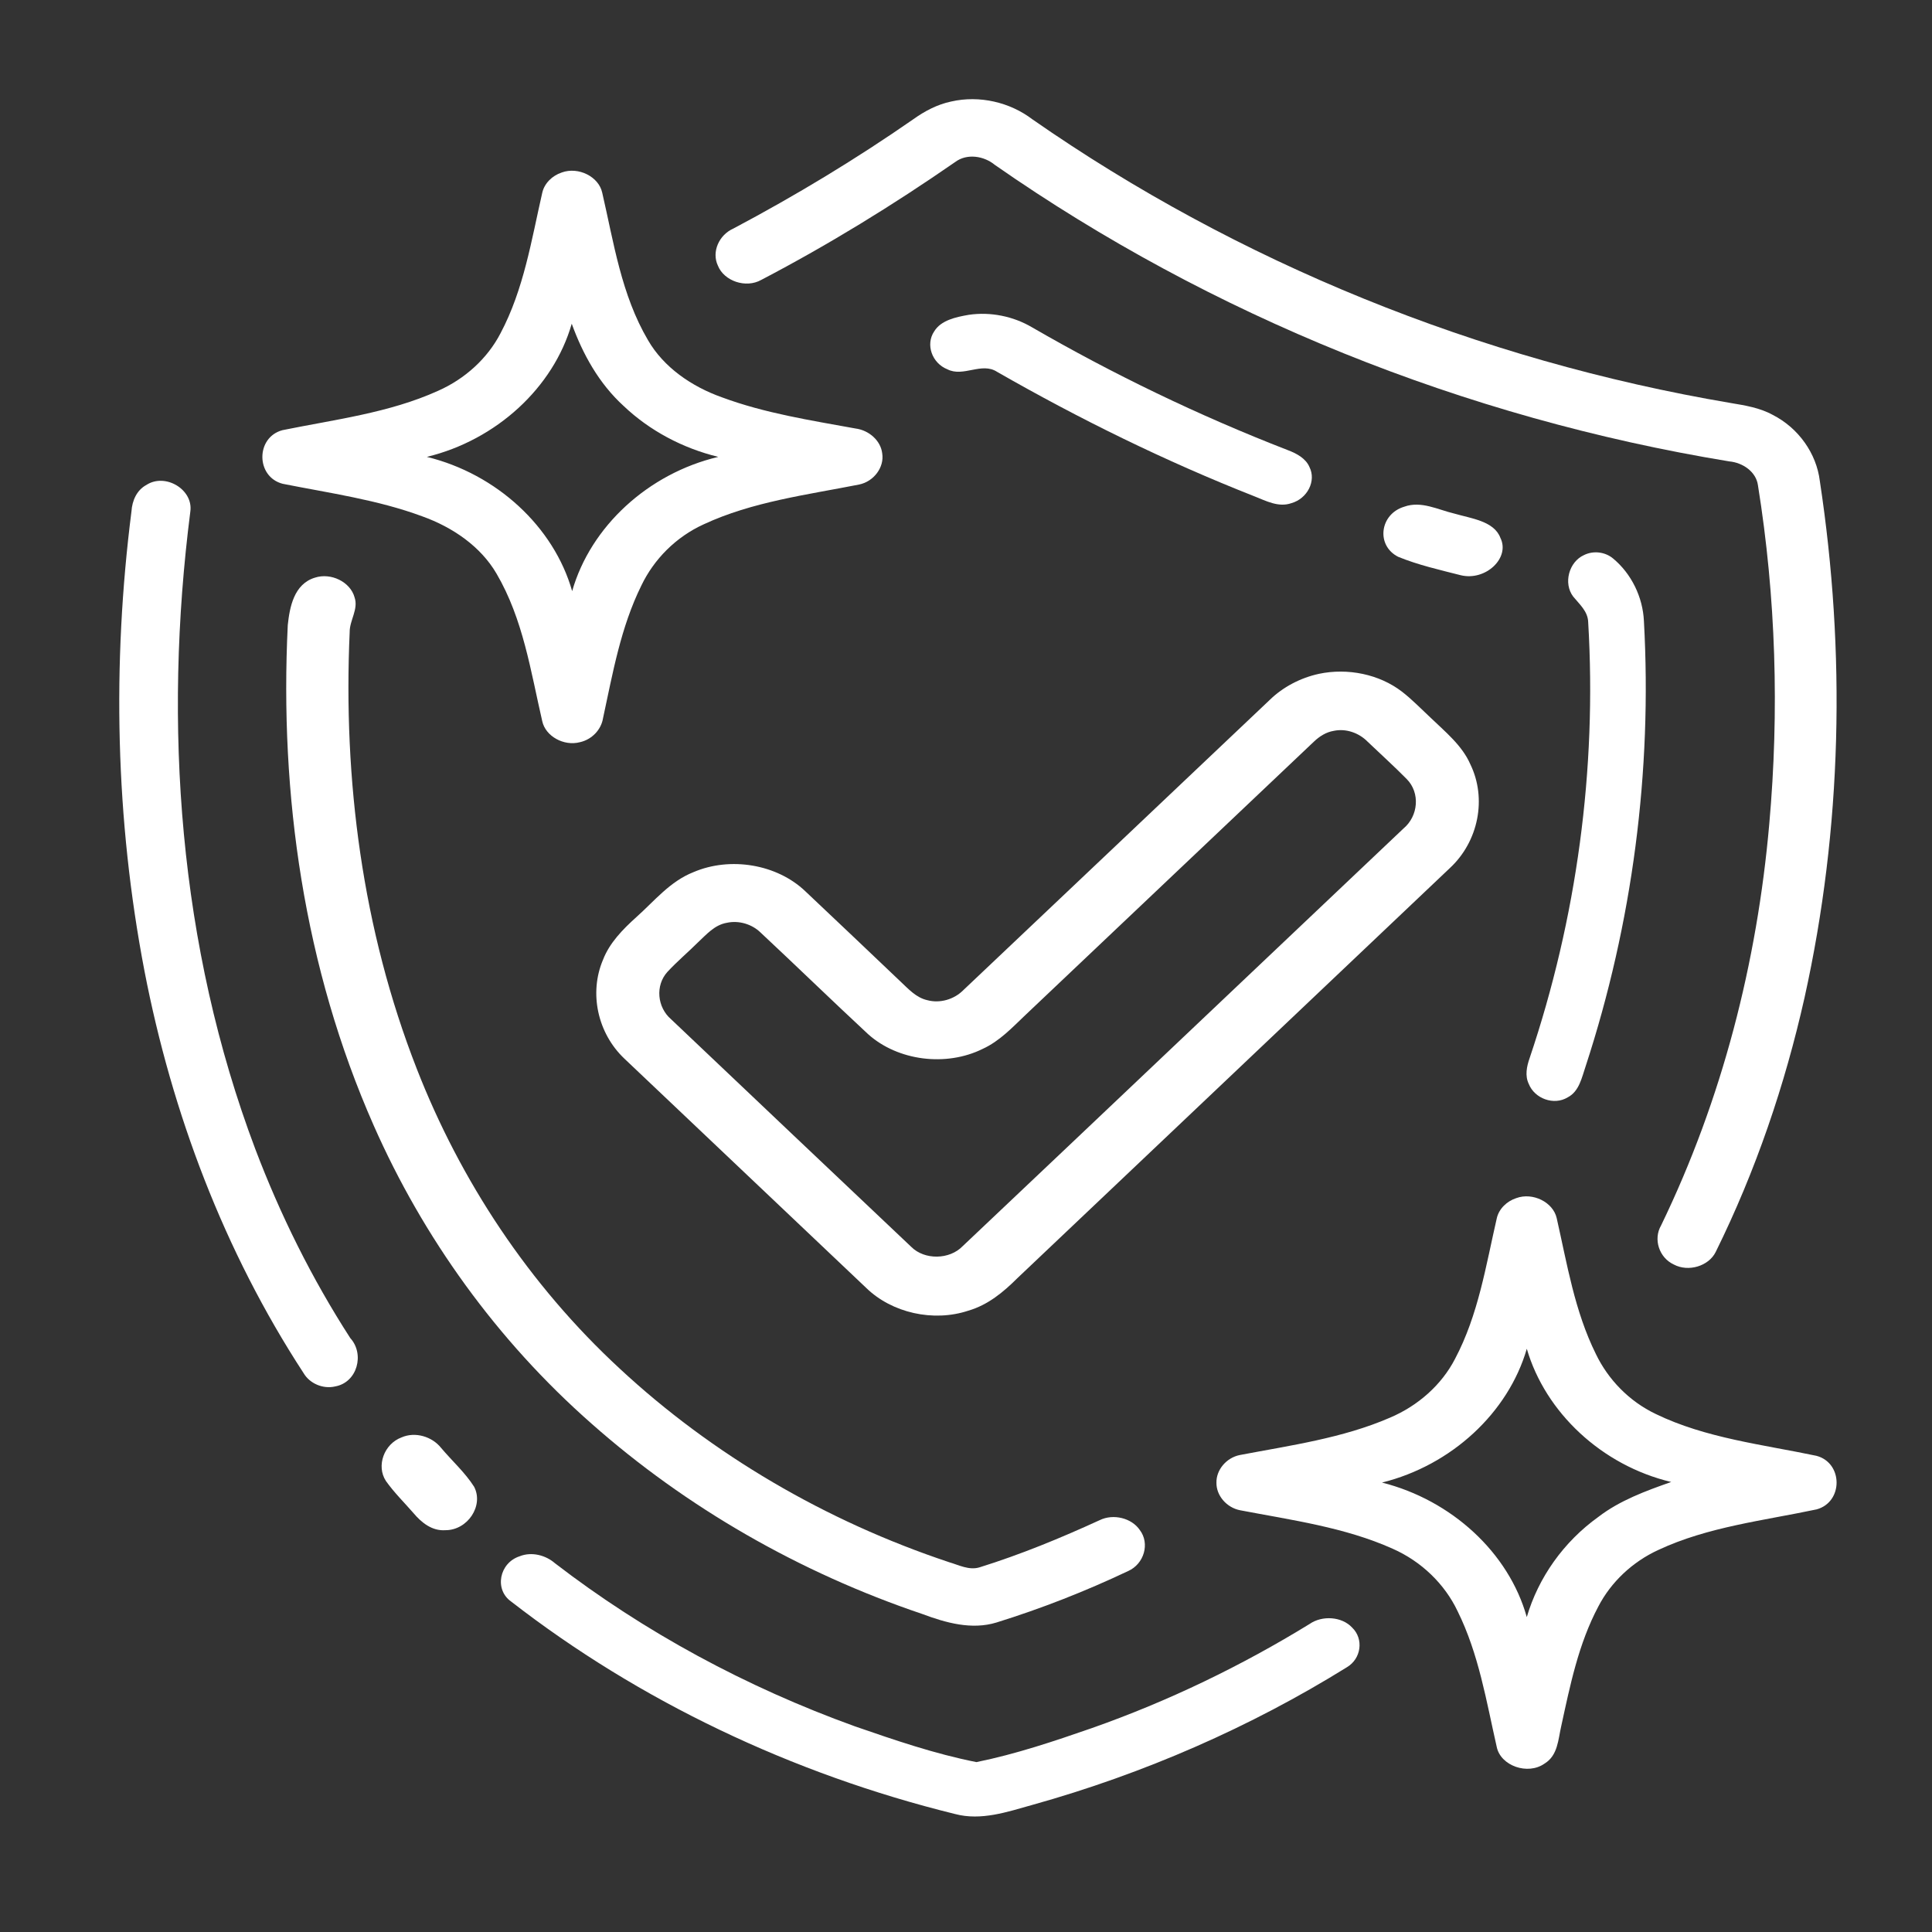
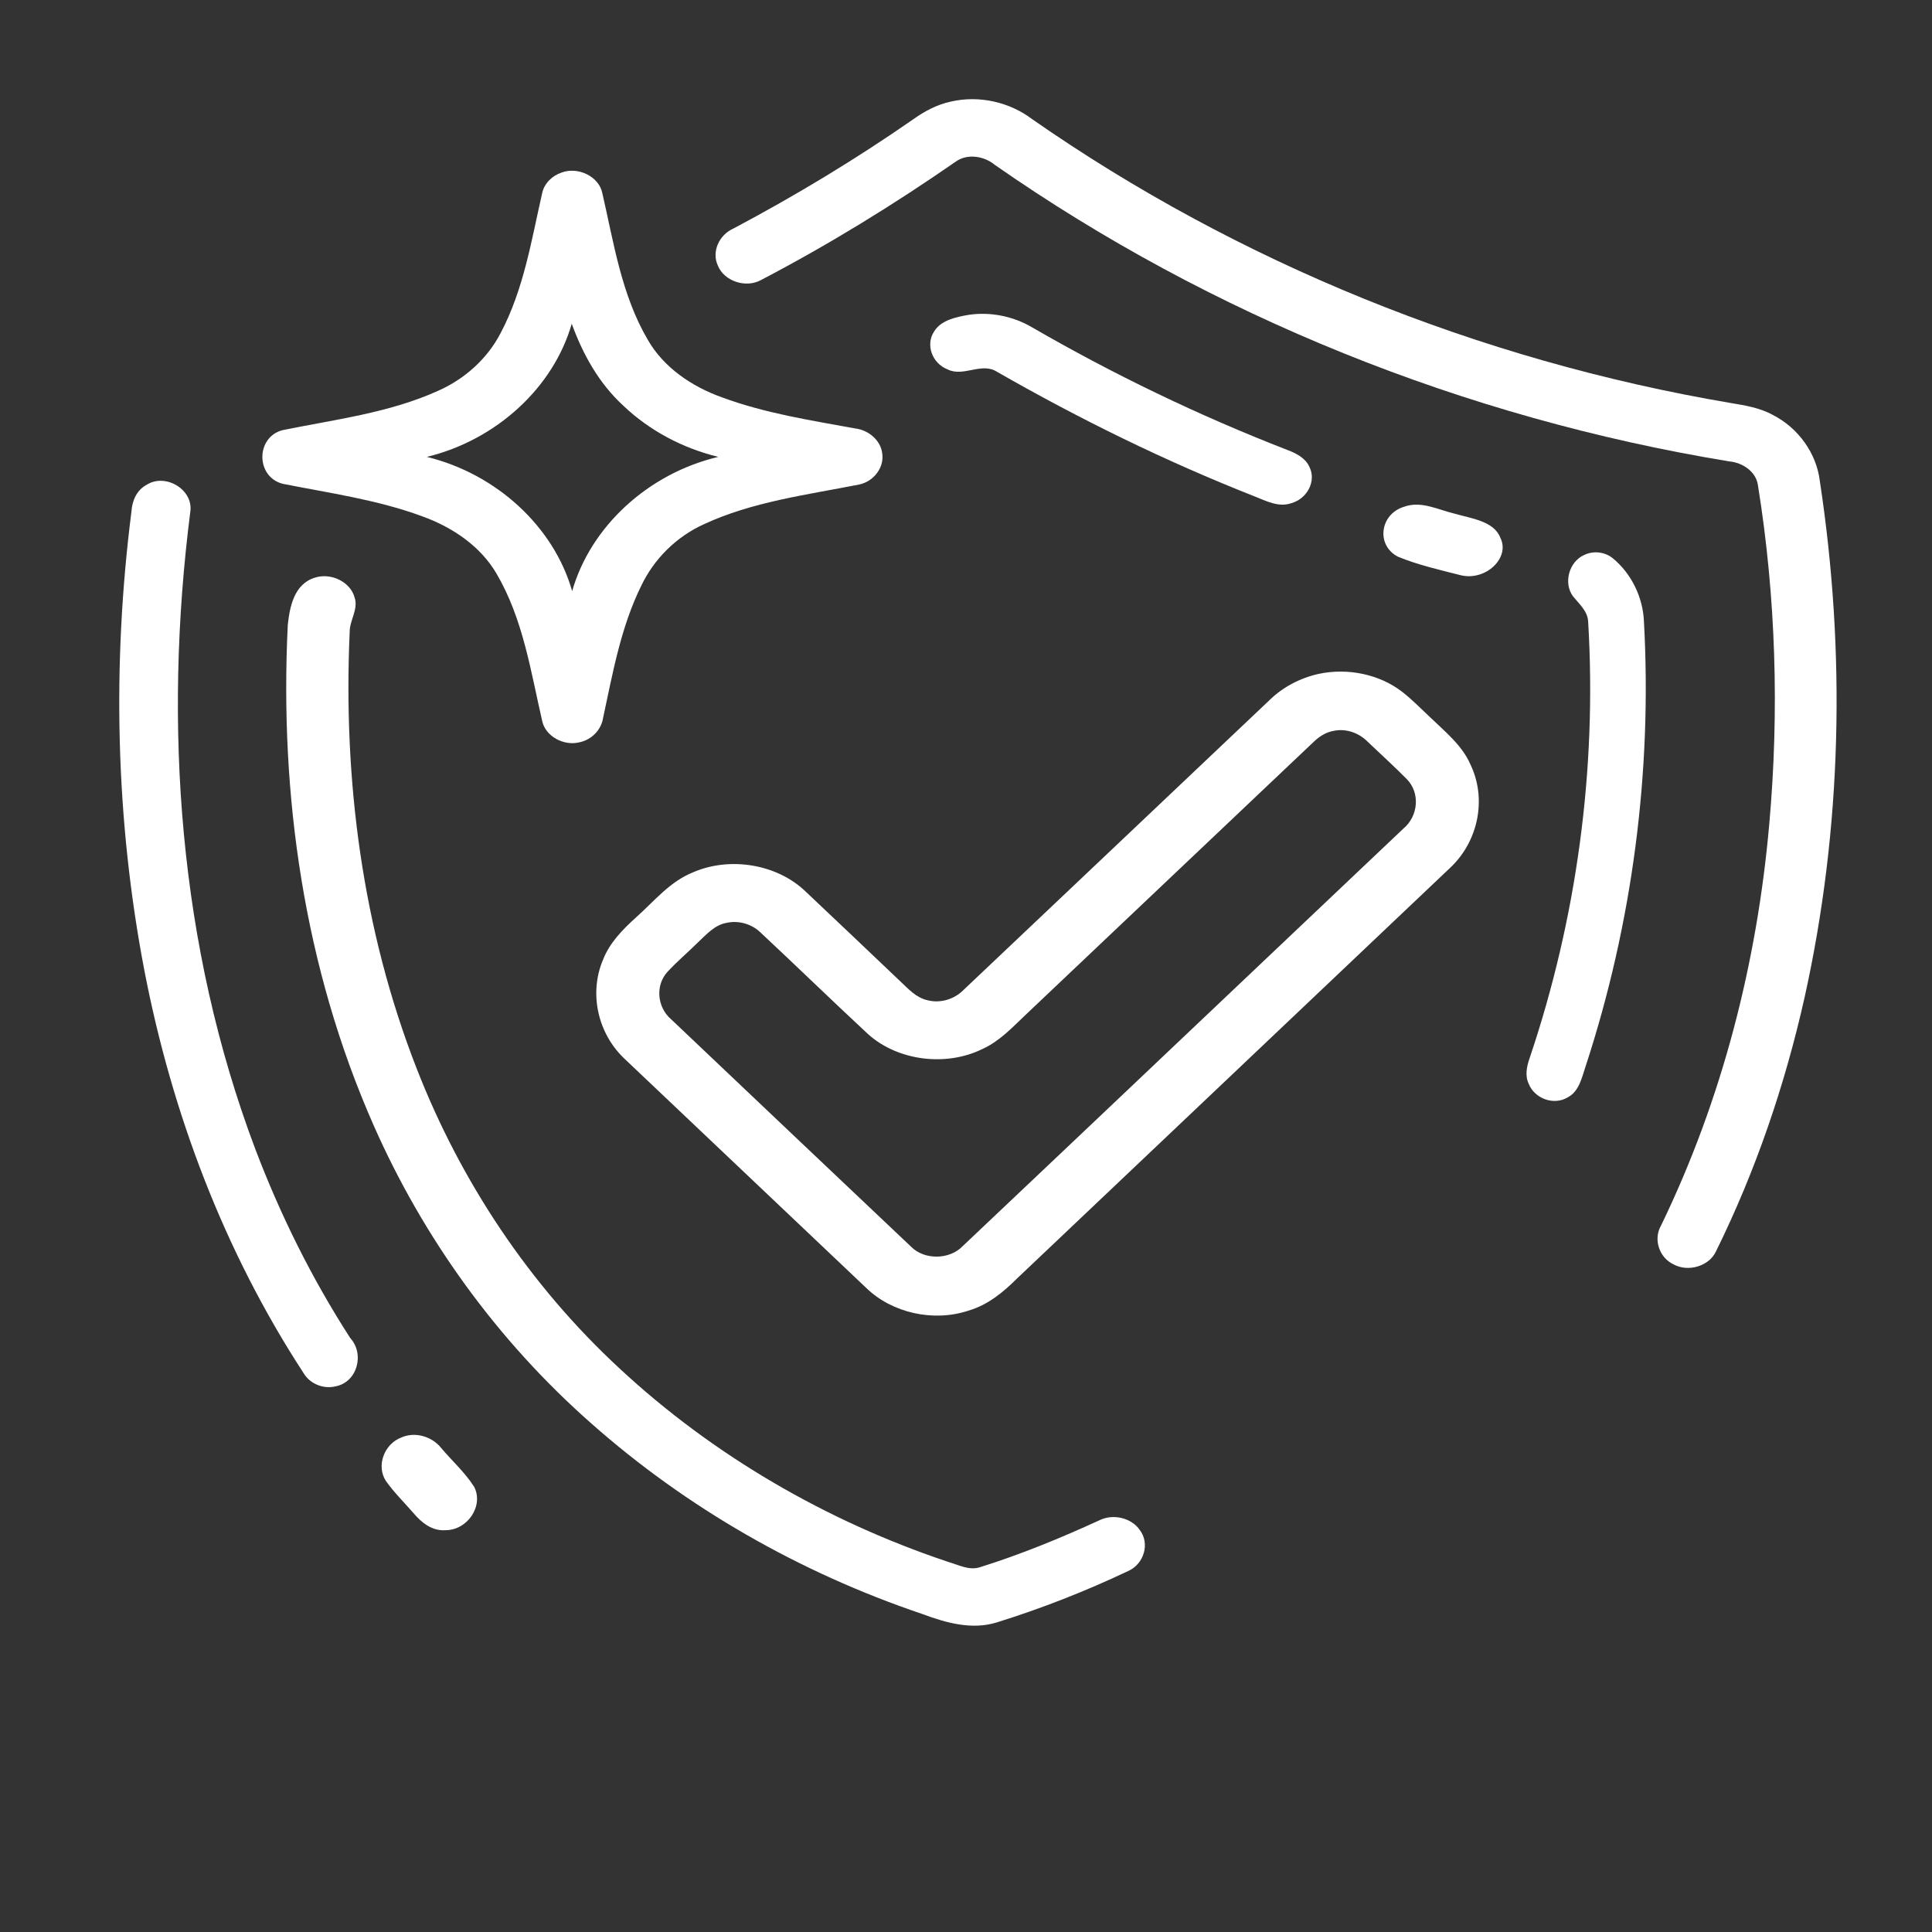
<svg xmlns="http://www.w3.org/2000/svg" width="81" height="81" viewBox="0 0 81 81" fill="none">
  <rect x="0" y="0" width="81" height="81" fill="#333333" stroke="none" />
  <path d="M39.883 4.255C41.065 3.987 42.341 4.285 43.279 5C51.89 10.995 61.989 15.106 72.554 16.895C73.159 16.996 73.783 17.096 74.32 17.393C75.409 17.947 76.157 19.016 76.297 20.165C77.389 27.345 77.234 34.713 75.657 41.822C74.834 45.489 73.613 49.084 71.933 52.486C71.642 53.084 70.786 53.341 70.177 53.016C69.552 52.727 69.31 51.948 69.64 51.38C72.209 46.08 73.668 40.341 74.177 34.551C74.599 29.819 74.457 25.038 73.702 20.34C73.624 19.782 73.074 19.397 72.499 19.344C61.384 17.52 50.753 13.219 41.709 6.913C41.258 6.538 40.541 6.421 40.046 6.793C37.446 8.594 34.739 10.26 31.914 11.736C31.272 12.097 30.358 11.787 30.098 11.137C29.826 10.559 30.145 9.85 30.745 9.583C33.356 8.199 35.881 6.674 38.29 5C38.764 4.661 39.294 4.378 39.883 4.255Z" fill="white" />
  <path d="M23.554 7.231C24.246 6.979 25.102 7.403 25.248 8.077C25.733 10.171 26.047 12.358 27.169 14.264C27.824 15.396 28.99 16.205 30.271 16.659C32.063 17.324 33.977 17.621 35.862 17.964C36.433 18.036 36.925 18.473 36.987 19.007C37.082 19.587 36.639 20.186 36.02 20.314C33.82 20.748 31.535 21.036 29.504 21.982C28.336 22.513 27.417 23.449 26.892 24.543C26.022 26.302 25.689 28.229 25.282 30.112C25.207 30.587 24.819 31.007 24.308 31.118C23.637 31.292 22.871 30.868 22.734 30.236C22.25 28.141 21.934 25.954 20.814 24.045C20.153 22.914 18.986 22.107 17.704 21.648C15.828 20.952 13.816 20.674 11.852 20.283C10.722 19.992 10.714 18.335 11.842 18.035C14.036 17.588 16.317 17.312 18.358 16.389C19.498 15.887 20.44 15.024 20.984 13.973C21.963 12.127 22.28 10.066 22.736 8.075C22.825 7.687 23.15 7.363 23.554 7.231ZM23.97 13.572C23.202 16.256 20.802 18.452 17.895 19.155C20.819 19.869 23.22 22.083 23.988 24.784C24.759 22.077 27.174 19.851 30.114 19.155C28.616 18.791 27.23 18.05 26.151 17.025C25.105 16.073 24.433 14.843 23.97 13.572Z" fill="white" />
  <path d="M40.617 13.199C41.531 13.064 42.486 13.263 43.26 13.718C46.672 15.691 50.255 17.422 53.979 18.867C54.358 19.008 54.748 19.218 54.9 19.582C55.192 20.161 54.815 20.903 54.145 21.094C53.605 21.286 53.078 20.999 52.596 20.81C48.85 19.335 45.252 17.565 41.804 15.59C41.154 15.166 40.391 15.826 39.719 15.483C39.072 15.226 38.796 14.439 39.167 13.893C39.451 13.424 40.08 13.292 40.617 13.199Z" fill="white" />
  <path d="M6.135 20.333C6.929 19.815 8.109 20.523 7.98 21.444C6.838 30.387 7.494 39.661 10.699 48.163C11.749 50.931 13.073 53.603 14.687 56.102C15.292 56.763 14.988 57.958 14.052 58.127C13.543 58.246 12.983 58.006 12.727 57.567C9.386 52.446 7.207 46.657 6.057 40.709C4.838 34.363 4.697 27.832 5.513 21.429C5.541 20.997 5.73 20.551 6.135 20.333Z" fill="white" />
  <path d="M58.876 21.243C59.584 20.988 60.288 21.37 60.962 21.529C61.677 21.738 62.64 21.843 62.904 22.549C63.325 23.39 62.284 24.37 61.244 24.117C60.359 23.892 59.451 23.686 58.618 23.344C57.68 22.87 57.844 21.55 58.876 21.243Z" fill="white" />
  <path d="M66.407 23.273C66.799 23.076 67.299 23.134 67.635 23.42C68.4 24.058 68.876 25.035 68.922 26.039C69.272 32.341 68.44 38.707 66.481 44.696C66.318 45.172 66.212 45.757 65.726 46.007C65.153 46.358 64.34 46.065 64.093 45.441C63.928 45.098 64.009 44.711 64.128 44.369C66.104 38.513 66.954 32.26 66.585 26.078C66.57 25.628 66.218 25.332 65.958 25.013C65.532 24.455 65.78 23.555 66.407 23.273Z" fill="white" />
  <path d="M13.205 24.218C13.883 23.998 14.689 24.401 14.864 25.04C15.039 25.542 14.653 26.006 14.66 26.507C14.385 32.69 15.188 38.965 17.472 44.806C19.299 49.489 22.164 53.854 25.991 57.388C29.862 60.983 34.611 63.77 39.785 65.494C40.195 65.612 40.624 65.845 41.066 65.712C42.798 65.172 44.472 64.482 46.108 63.732C46.677 63.454 47.446 63.643 47.787 64.147C48.217 64.71 47.968 65.573 47.293 65.869C45.517 66.711 43.674 67.434 41.782 68.023C40.734 68.345 39.647 68.034 38.669 67.668C33.512 65.928 28.759 63.19 24.803 59.689C20.823 56.188 17.735 51.87 15.668 47.187C12.741 40.563 11.718 33.319 12.065 26.205C12.145 25.462 12.32 24.485 13.205 24.218Z" fill="white" />
  <path d="M55.3 28.25C56.502 27.997 57.827 28.266 58.778 28.998C59.201 29.325 59.568 29.708 59.956 30.069C60.582 30.673 61.297 31.245 61.644 32.042C62.343 33.477 61.988 35.273 60.792 36.389C54.747 42.127 48.694 47.858 42.646 53.595C42.073 54.167 41.42 54.712 40.599 54.95C39.129 55.438 37.392 55.044 36.317 53.997C32.939 50.795 29.559 47.594 26.183 44.389C25.05 43.319 24.688 41.629 25.283 40.235C25.556 39.53 26.108 38.965 26.679 38.451C27.433 37.779 28.087 36.953 29.076 36.564C30.619 35.904 32.572 36.231 33.76 37.363C35.096 38.623 36.426 39.887 37.756 41.153C38.086 41.46 38.407 41.83 38.886 41.935C39.411 42.074 39.991 41.899 40.364 41.535C44.657 37.477 48.937 33.41 53.227 29.351C53.784 28.806 54.514 28.421 55.3 28.25ZM55.925 30.64C55.598 30.692 55.319 30.873 55.091 31.089C51.056 34.913 47.022 38.738 42.986 42.56C42.438 43.079 41.913 43.648 41.199 43.975C39.667 44.734 37.645 44.479 36.396 43.358C34.878 41.948 33.395 40.505 31.881 39.091C31.523 38.745 30.976 38.578 30.471 38.689C29.955 38.779 29.618 39.18 29.268 39.504C28.847 39.924 28.387 40.309 27.984 40.745C27.465 41.314 27.551 42.233 28.138 42.735C31.491 45.914 34.843 49.098 38.202 52.273C38.764 52.836 39.811 52.816 40.36 52.246C46.528 46.414 52.68 40.568 58.844 34.733C59.464 34.213 59.55 33.242 58.978 32.663C58.448 32.125 57.883 31.617 57.334 31.092C56.984 30.735 56.444 30.532 55.925 30.64Z" fill="white" />
-   <path d="M63.572 50.231C64.261 49.979 65.113 50.399 65.265 51.07C65.702 52.992 66.016 54.97 66.909 56.77C67.42 57.832 68.298 58.749 69.422 59.284C71.509 60.295 73.885 60.559 76.152 61.035C77.279 61.329 77.283 62.979 76.16 63.282C73.932 63.753 71.6 64.013 69.534 64.979C68.436 65.481 67.542 66.332 67.013 67.349C66.175 68.925 65.826 70.67 65.453 72.379C65.326 72.924 65.318 73.598 64.754 73.94C64.055 74.435 62.91 74.036 62.75 73.235C62.314 71.316 61.999 69.344 61.109 67.547C60.571 66.413 59.596 65.463 58.383 64.929C56.381 64.031 54.151 63.731 51.991 63.318C51.423 63.207 50.992 62.699 51 62.166C50.986 61.63 51.413 61.114 51.984 61.002C54.105 60.598 56.29 60.297 58.267 59.44C59.453 58.939 60.442 58.059 61.003 56.971C61.982 55.123 62.296 53.062 62.755 51.07C62.844 50.684 63.17 50.362 63.572 50.231ZM57.941 62.157C60.854 62.892 63.256 65.093 64.011 67.797C64.494 66.147 65.551 64.644 67.016 63.594C67.909 62.908 68.996 62.508 70.066 62.133C67.155 61.441 64.79 59.217 64.012 56.548C63.232 59.233 60.852 61.435 57.941 62.157Z" fill="white" />
  <path d="M16.834 60.264C17.413 60.01 18.118 60.232 18.492 60.702C18.95 61.247 19.496 61.733 19.877 62.332C20.291 63.126 19.605 64.159 18.672 64.154C18.114 64.195 17.668 63.832 17.343 63.446C16.953 62.997 16.524 62.577 16.181 62.093C15.763 61.458 16.105 60.535 16.834 60.264Z" fill="white" />
-   <path d="M21.782 65.249C22.29 65.043 22.883 65.204 23.265 65.538C26.997 68.41 31.269 70.728 35.849 72.38C37.512 72.955 39.194 73.533 40.937 73.877C42.592 73.541 44.192 73.002 45.772 72.453C48.994 71.32 52.055 69.836 54.904 68.087C55.429 67.719 56.257 67.77 56.688 68.236C57.184 68.71 57.074 69.547 56.462 69.904C52.433 72.406 47.968 74.364 43.272 75.674C42.235 75.964 41.137 76.344 40.043 76.054C33.19 74.367 26.778 71.297 21.433 67.148C20.715 66.646 20.931 65.528 21.782 65.249Z" fill="white" />
</svg>